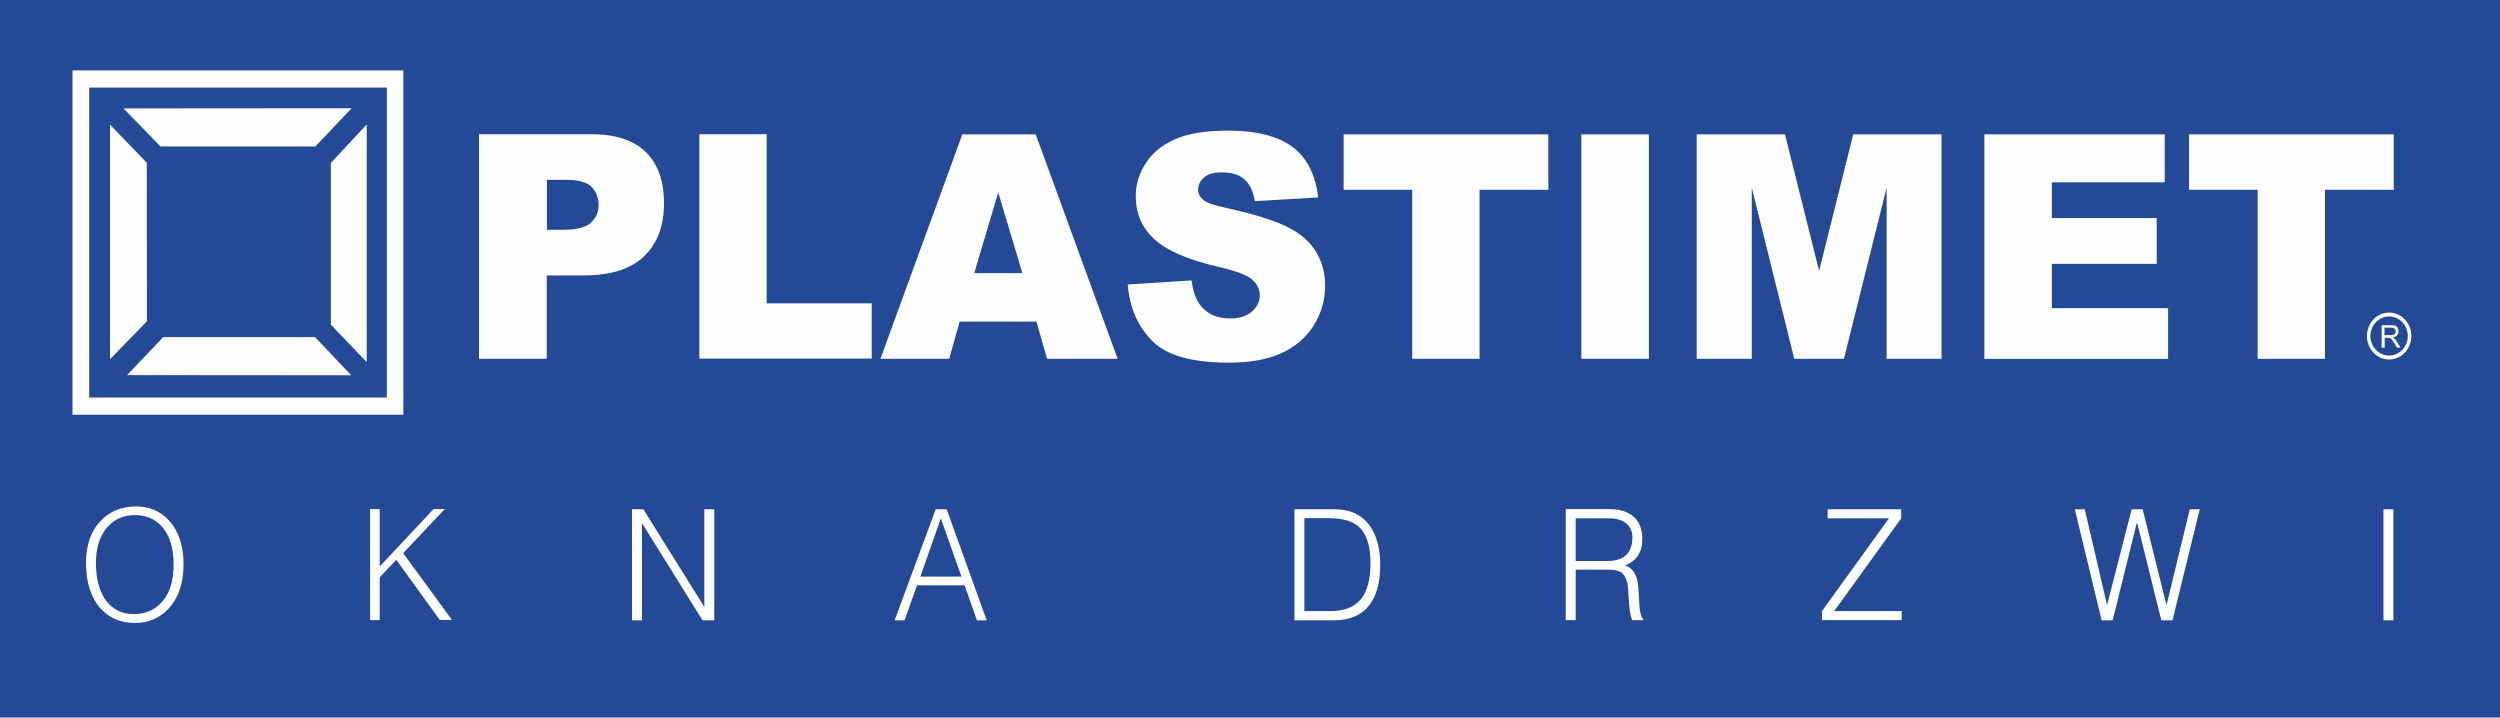
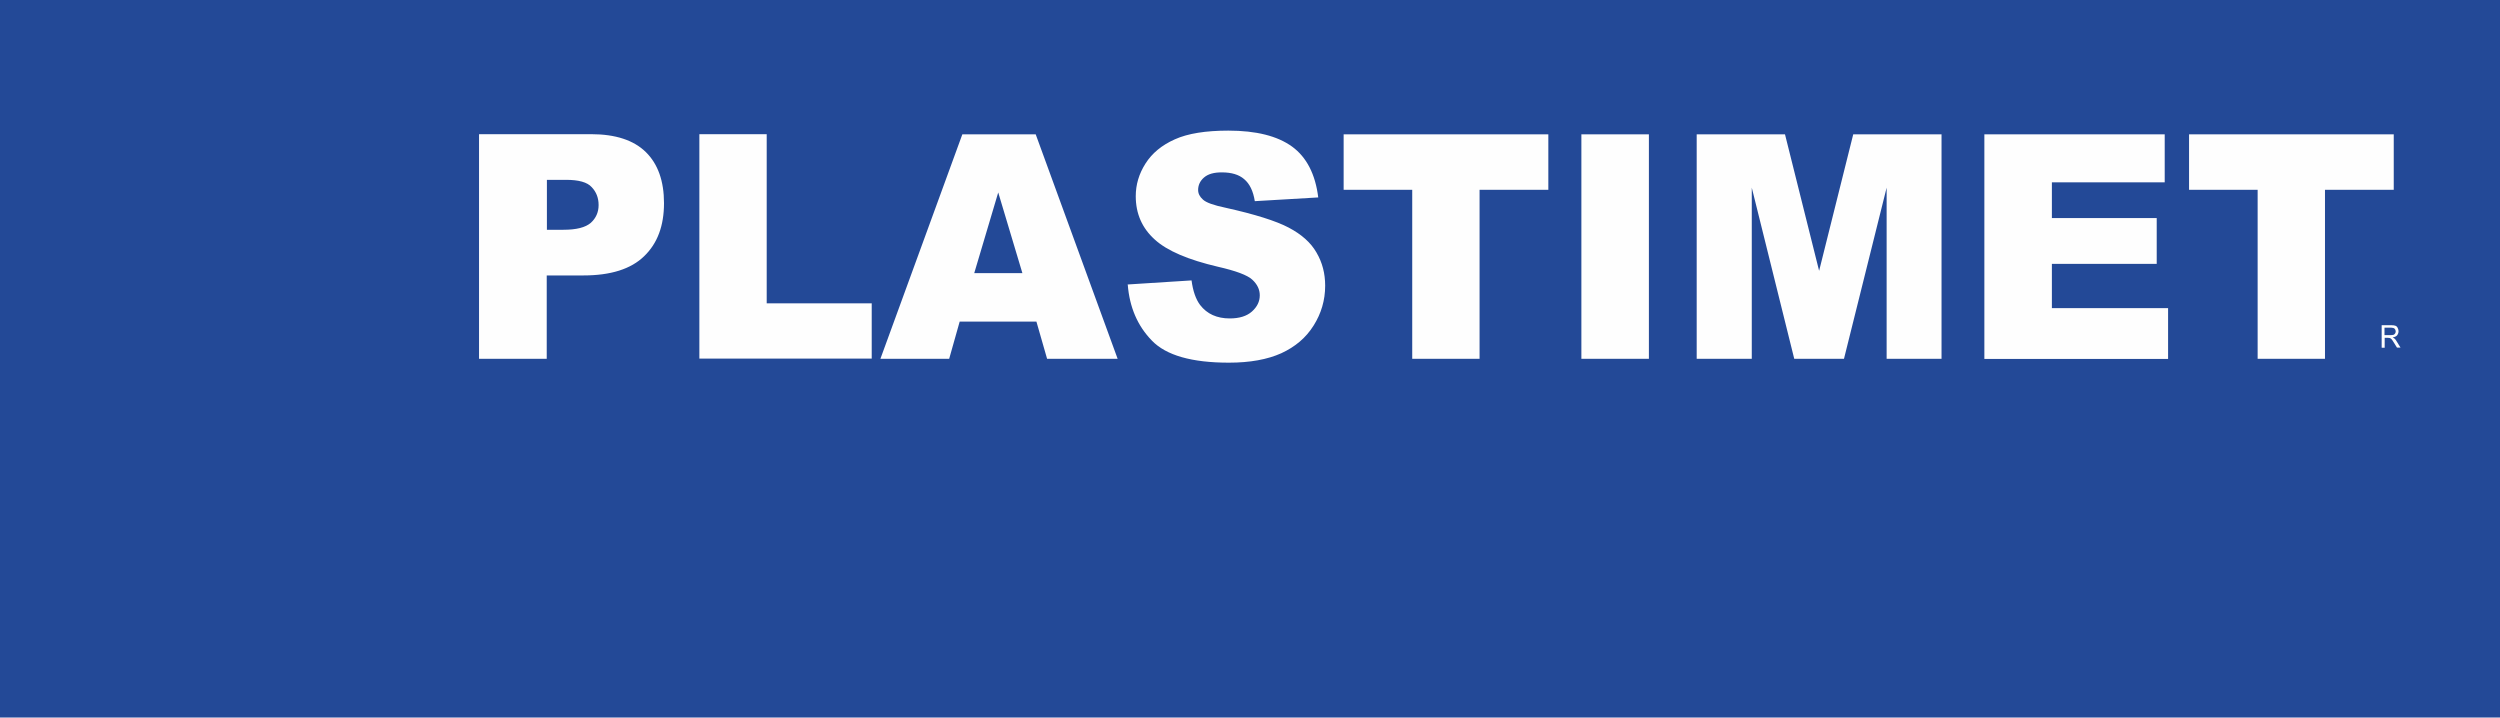
<svg xmlns="http://www.w3.org/2000/svg" xml:space="preserve" width="140.704mm" height="40.384mm" version="1.1" style="shape-rendering:geometricPrecision; text-rendering:geometricPrecision; image-rendering:optimizeQuality; fill-rule:evenodd; clip-rule:evenodd" viewBox="0 0 14070 4038">
  <defs>
    <style type="text/css">
   
    .fil0 {fill:#234997}
    .fil1 {fill:#FEFEFE}
   
  </style>
  </defs>
  <g id="Warstwa_x0020_1">
    <g id="_755366496">
      <polygon class="fil0" points="0,0 14070,0 14070,4038 0,4038 " />
-       <path class="fil1" d="M619 2022l208 -214 -1 -892 -207 -215 0 1321zm1243 -195l0 -910 202 -217 0 1338 -202 -211zm-89 70l-854 0 -204 214 1262 1 -204 -215zm2 -1073l204 -215 -1284 1 208 214 873 0zm-1367 -428l1862 0 0 1938 -1862 0 0 -1938zm1769 97l0 1744 -1675 0 0 -1744 1675 0z" />
      <path class="fil1" d="M2697 755l630 0c137,0 240,34 308,101 68,67 102,163 102,287 0,128 -37,227 -112,299 -74,72 -188,108 -341,108l-207 0 0 469 -381 0 0 -1263zm381 538l93 0c73,0 124,-13 154,-39 29,-26 44,-60 44,-100 0,-40 -13,-74 -39,-101 -25,-28 -74,-41 -144,-41l-108 0 0 282zm858 -538l379 0 0 952 591 0 0 311 -970 0 0 -1263zm1897 1055l-432 0 -59 209 -387 0 461 -1263 413 0 461 1263 -397 0 -60 -209zm-79 -273l-136 -454 -135 454 270 0zm591 64l361 -23c8,60 24,106 48,138 39,51 95,76 167,76 54,0 96,-13 125,-39 29,-26 44,-56 44,-91 0,-33 -14,-62 -42,-88 -28,-26 -93,-50 -194,-73 -166,-39 -285,-89 -355,-153 -71,-64 -107,-145 -107,-244 0,-65 18,-126 55,-184 37,-58 91,-103 165,-136 73,-33 174,-49 301,-49 157,0 276,30 359,90 82,60 131,156 147,286l-357 21c-9,-57 -29,-98 -60,-124 -30,-26 -72,-38 -126,-38 -44,0 -77,9 -100,29 -22,19 -33,43 -33,70 0,20 9,38 27,54 18,17 60,32 127,46 166,37 284,74 356,112 72,38 124,84 156,140 33,56 49,118 49,187 0,81 -22,156 -65,224 -43,69 -104,120 -182,156 -78,35 -176,53 -295,53 -208,0 -353,-41 -433,-124 -81,-83 -126,-188 -136,-315zm1217 -845l1152 0 0 312 -387 0 0 951 -379 0 0 -951 -386 0 0 -312zm1338 0l380 0 0 1263 -380 0 0 -1263zm648 0l498 0 192 768 192 -768 497 0 0 1263 -309 0 0 -963 -240 963 -280 0 -239 -963 0 963 -310 0 0 -1263zm1620 0l1015 0 0 270 -635 0 0 201 590 0 0 258 -590 0 0 249 654 0 0 286 -1034 0 0 -1263zm1152 0l1152 0 0 312 -387 0 0 951 -379 0 0 -951 -386 0 0 -312z" />
-       <path class="fil1" d="M540 3168c0,89 19,159 56,211 38,51 90,77 156,77 65,0 118,-22 158,-67 45,-49 67,-119 67,-211 0,-96 -23,-169 -68,-217 -39,-42 -89,-62 -150,-62 -64,0 -116,23 -155,68 -43,49 -64,116 -64,202zm-56 0c0,-98 26,-175 78,-232 52,-57 120,-86 204,-86 76,0 138,27 187,81 53,60 80,141 80,245 0,105 -28,188 -83,248 -51,55 -114,82 -191,82 -80,0 -145,-28 -194,-83 -54,-61 -81,-146 -81,-256zm1746 -17l-93 98 0 241 -54 0 0 -625 54 0 0 323 303 -323 63 0 -234 248 275 376 -69 0 -245 -339zm1734 263l0 -548 56 0 0 625 -66 0 -341 -547 0 547 -56 0 0 -625 64 0 342 548zm1216 -169l231 0 -116 -328 -115 328zm249 49l-268 0 -70 197 -56 0 231 -625 62 0 225 625 -55 0 -69 -197zm1856 -428l224 0c98,0 168,37 212,111 31,53 47,120 47,201 0,96 -19,170 -58,223 -44,60 -112,90 -204,90l-221 0 0 -625zm56 51l0 522 149 0c75,0 131,-22 168,-66 37,-44 55,-112 55,-205 0,-96 -22,-164 -66,-204 -36,-32 -92,-48 -169,-48l-136 0zm1807 266c34,11 57,39 67,84 4,19 8,56 10,114 2,57 10,92 23,104l0 5 -62 0c-9,-21 -16,-58 -19,-111 -3,-53 -5,-83 -7,-90 -5,-27 -14,-47 -27,-60 -16,-16 -43,-23 -78,-23l-187 0 0 284 -56 0 0 -625 244 0c64,0 112,16 144,48 28,29 43,69 43,120 0,38 -8,68 -24,93 -16,24 -40,43 -71,56zm-280 -266l0 240 177 0c95,0 142,-44 142,-133 0,-33 -11,-59 -34,-78 -23,-19 -55,-29 -97,-29l-189 0zm1455 522l380 0 0 51 -449 0 0 -51 377 -522 -345 0 0 -51 414 0 0 51 -377 522zm1535 -32l139 -541 62 0 134 540 131 -540 56 0 -153 625 -63 0 -137 -552 -137 552 -62 0 -151 -625 56 0 126 541zm1556 -541l56 0 0 625 -56 0 0 -625z" />
-       <path class="fil1" d="M13446 2001c58,0 105,-49 105,-110 0,-61 -47,-110 -105,-110 -58,0 -105,49 -105,110 0,61 47,110 105,110zm0 22c-69,0 -125,-59 -125,-132 0,-73 56,-132 125,-132 69,0 125,59 125,132 0,73 -56,132 -125,132z" />
      <path class="fil1" d="M13404 1956l0 -126 53 0c11,0 19,1 24,3 6,2 10,6 13,12 3,6 5,12 5,19 0,9 -3,16 -8,23 -5,6 -14,10 -25,12 4,2 7,4 10,6 5,4 9,10 13,17l21 34 -20 0 -16 -26c-5,-8 -8,-13 -11,-17 -3,-4 -6,-7 -8,-8 -2,-2 -5,-3 -7,-3 -2,0 -5,-1 -9,-1l-18 0 0 56 -16 0zm16 -70l34 0c7,0 13,-1 17,-2 4,-2 7,-4 9,-8 2,-3 3,-7 3,-11 0,-6 -2,-11 -6,-15 -4,-4 -11,-6 -19,-6l-38 0 0 42z" />
    </g>
  </g>
</svg>